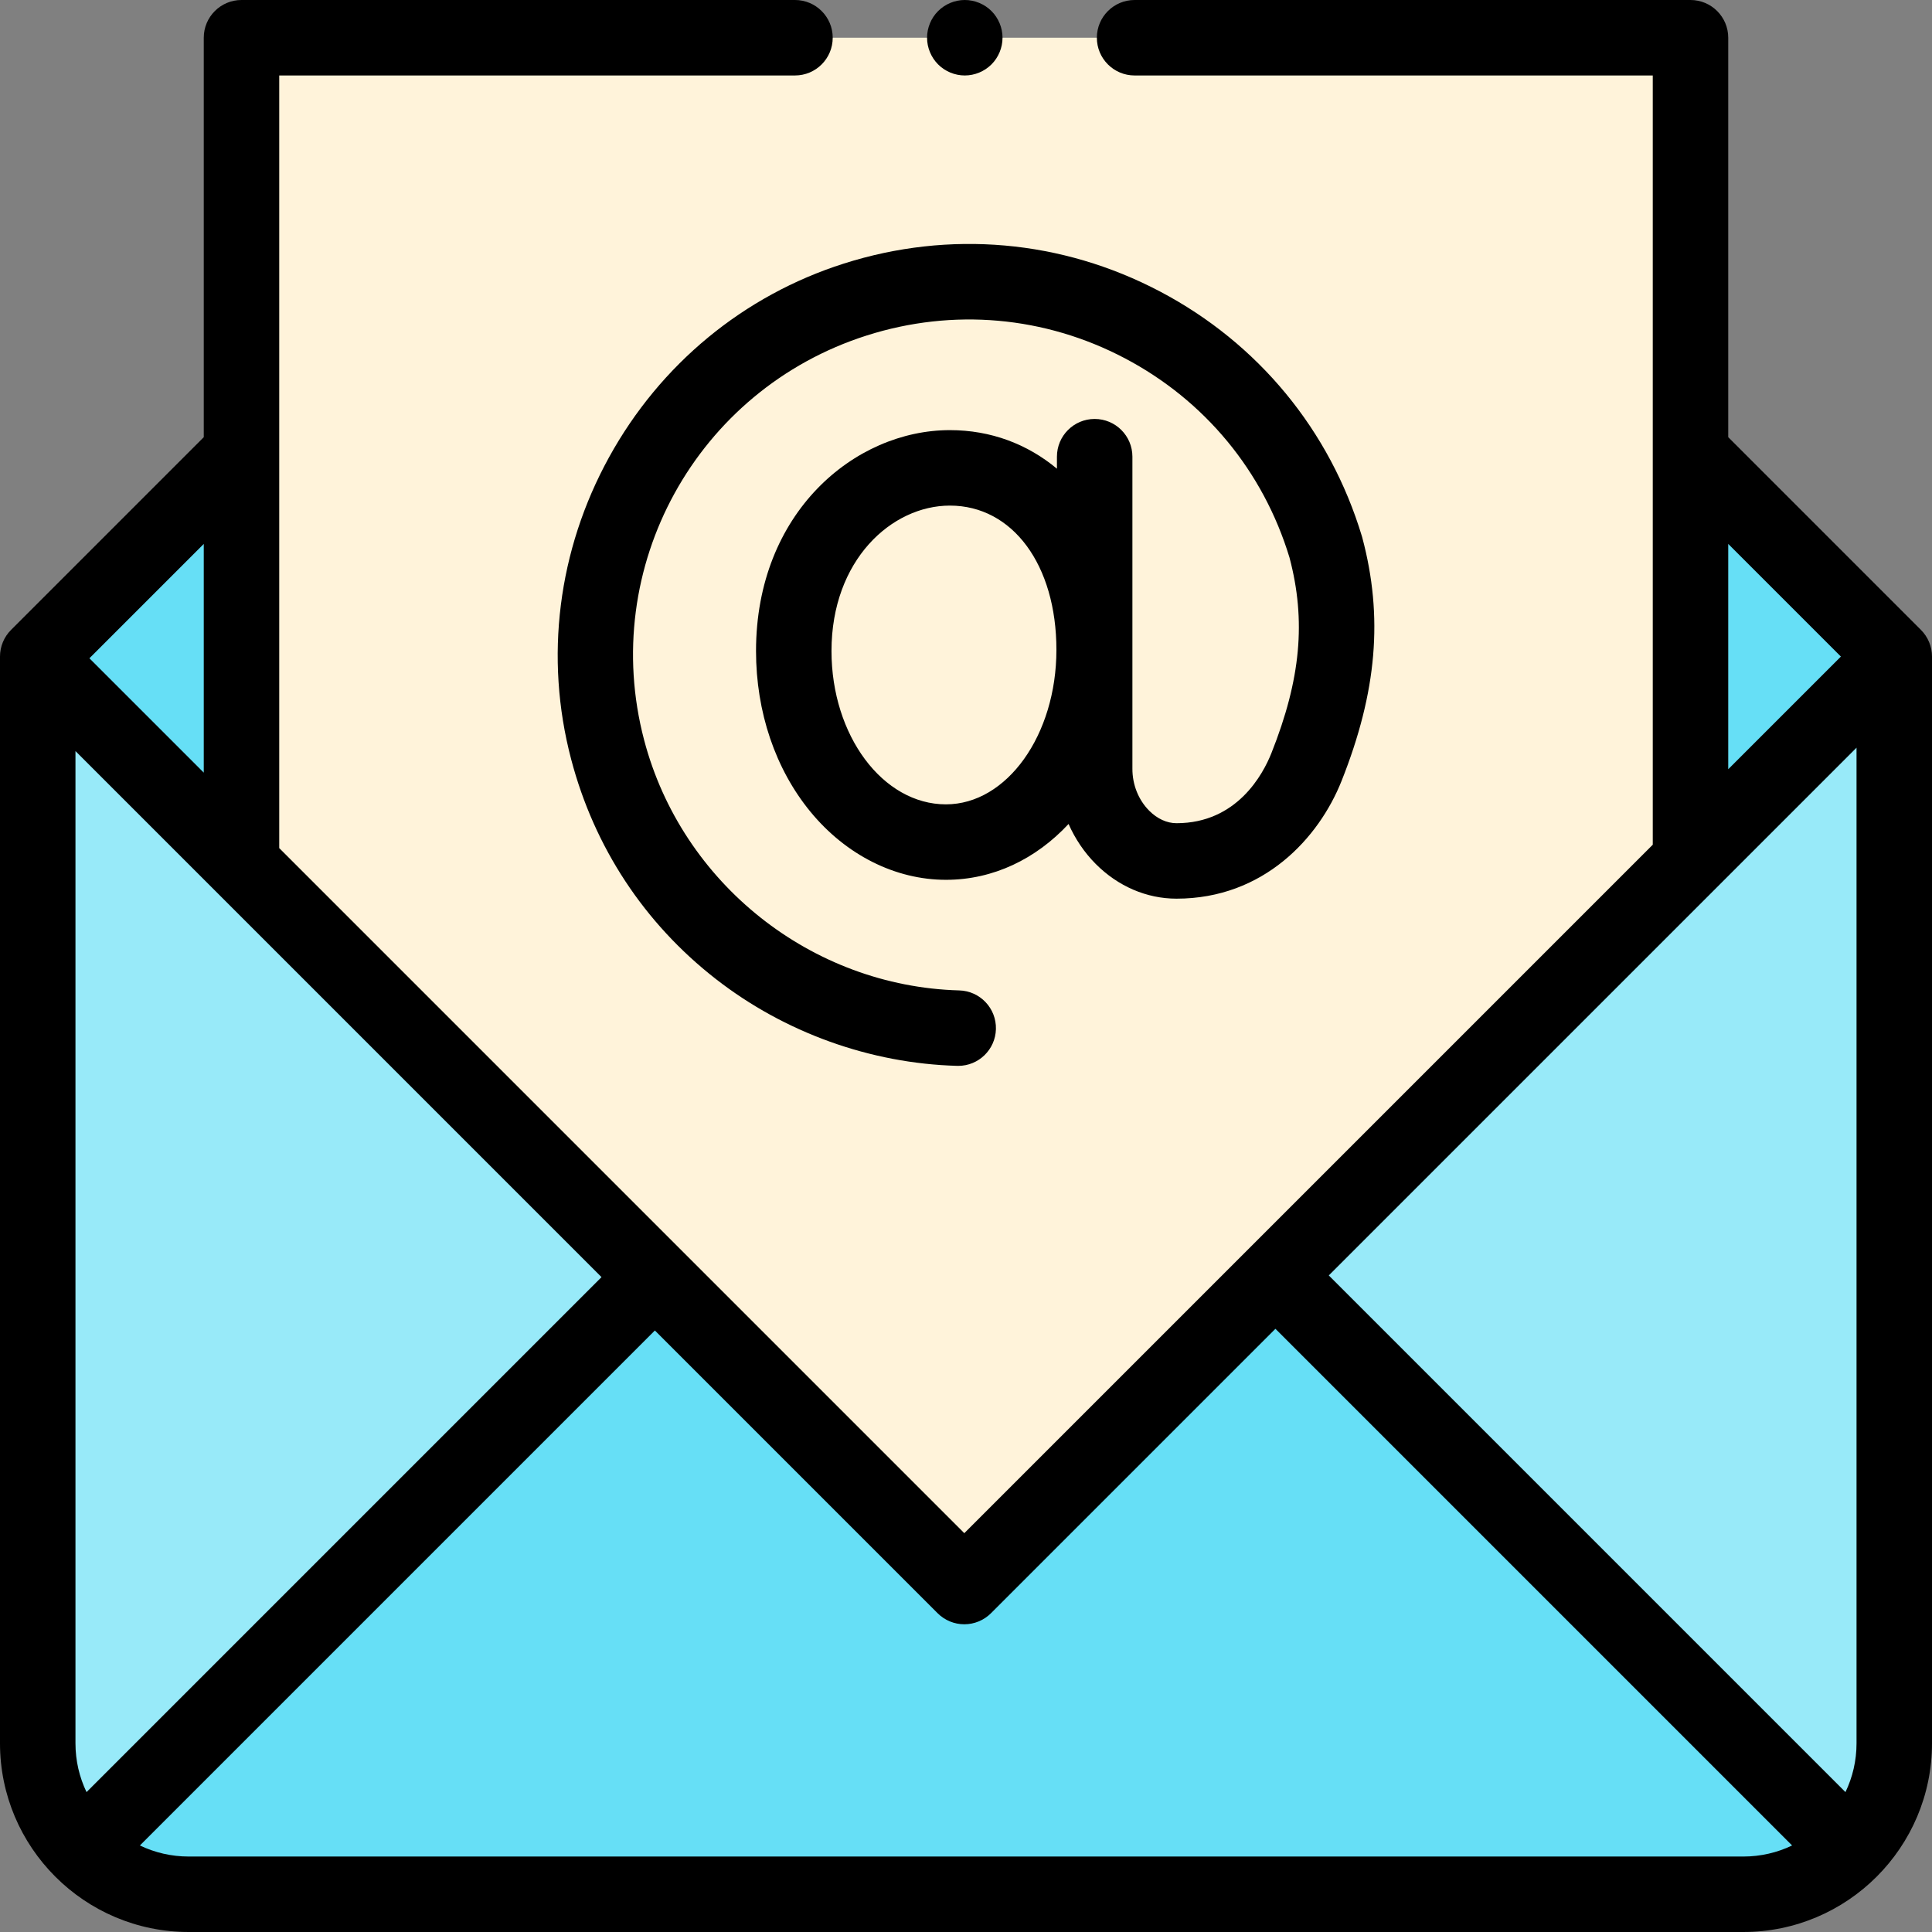
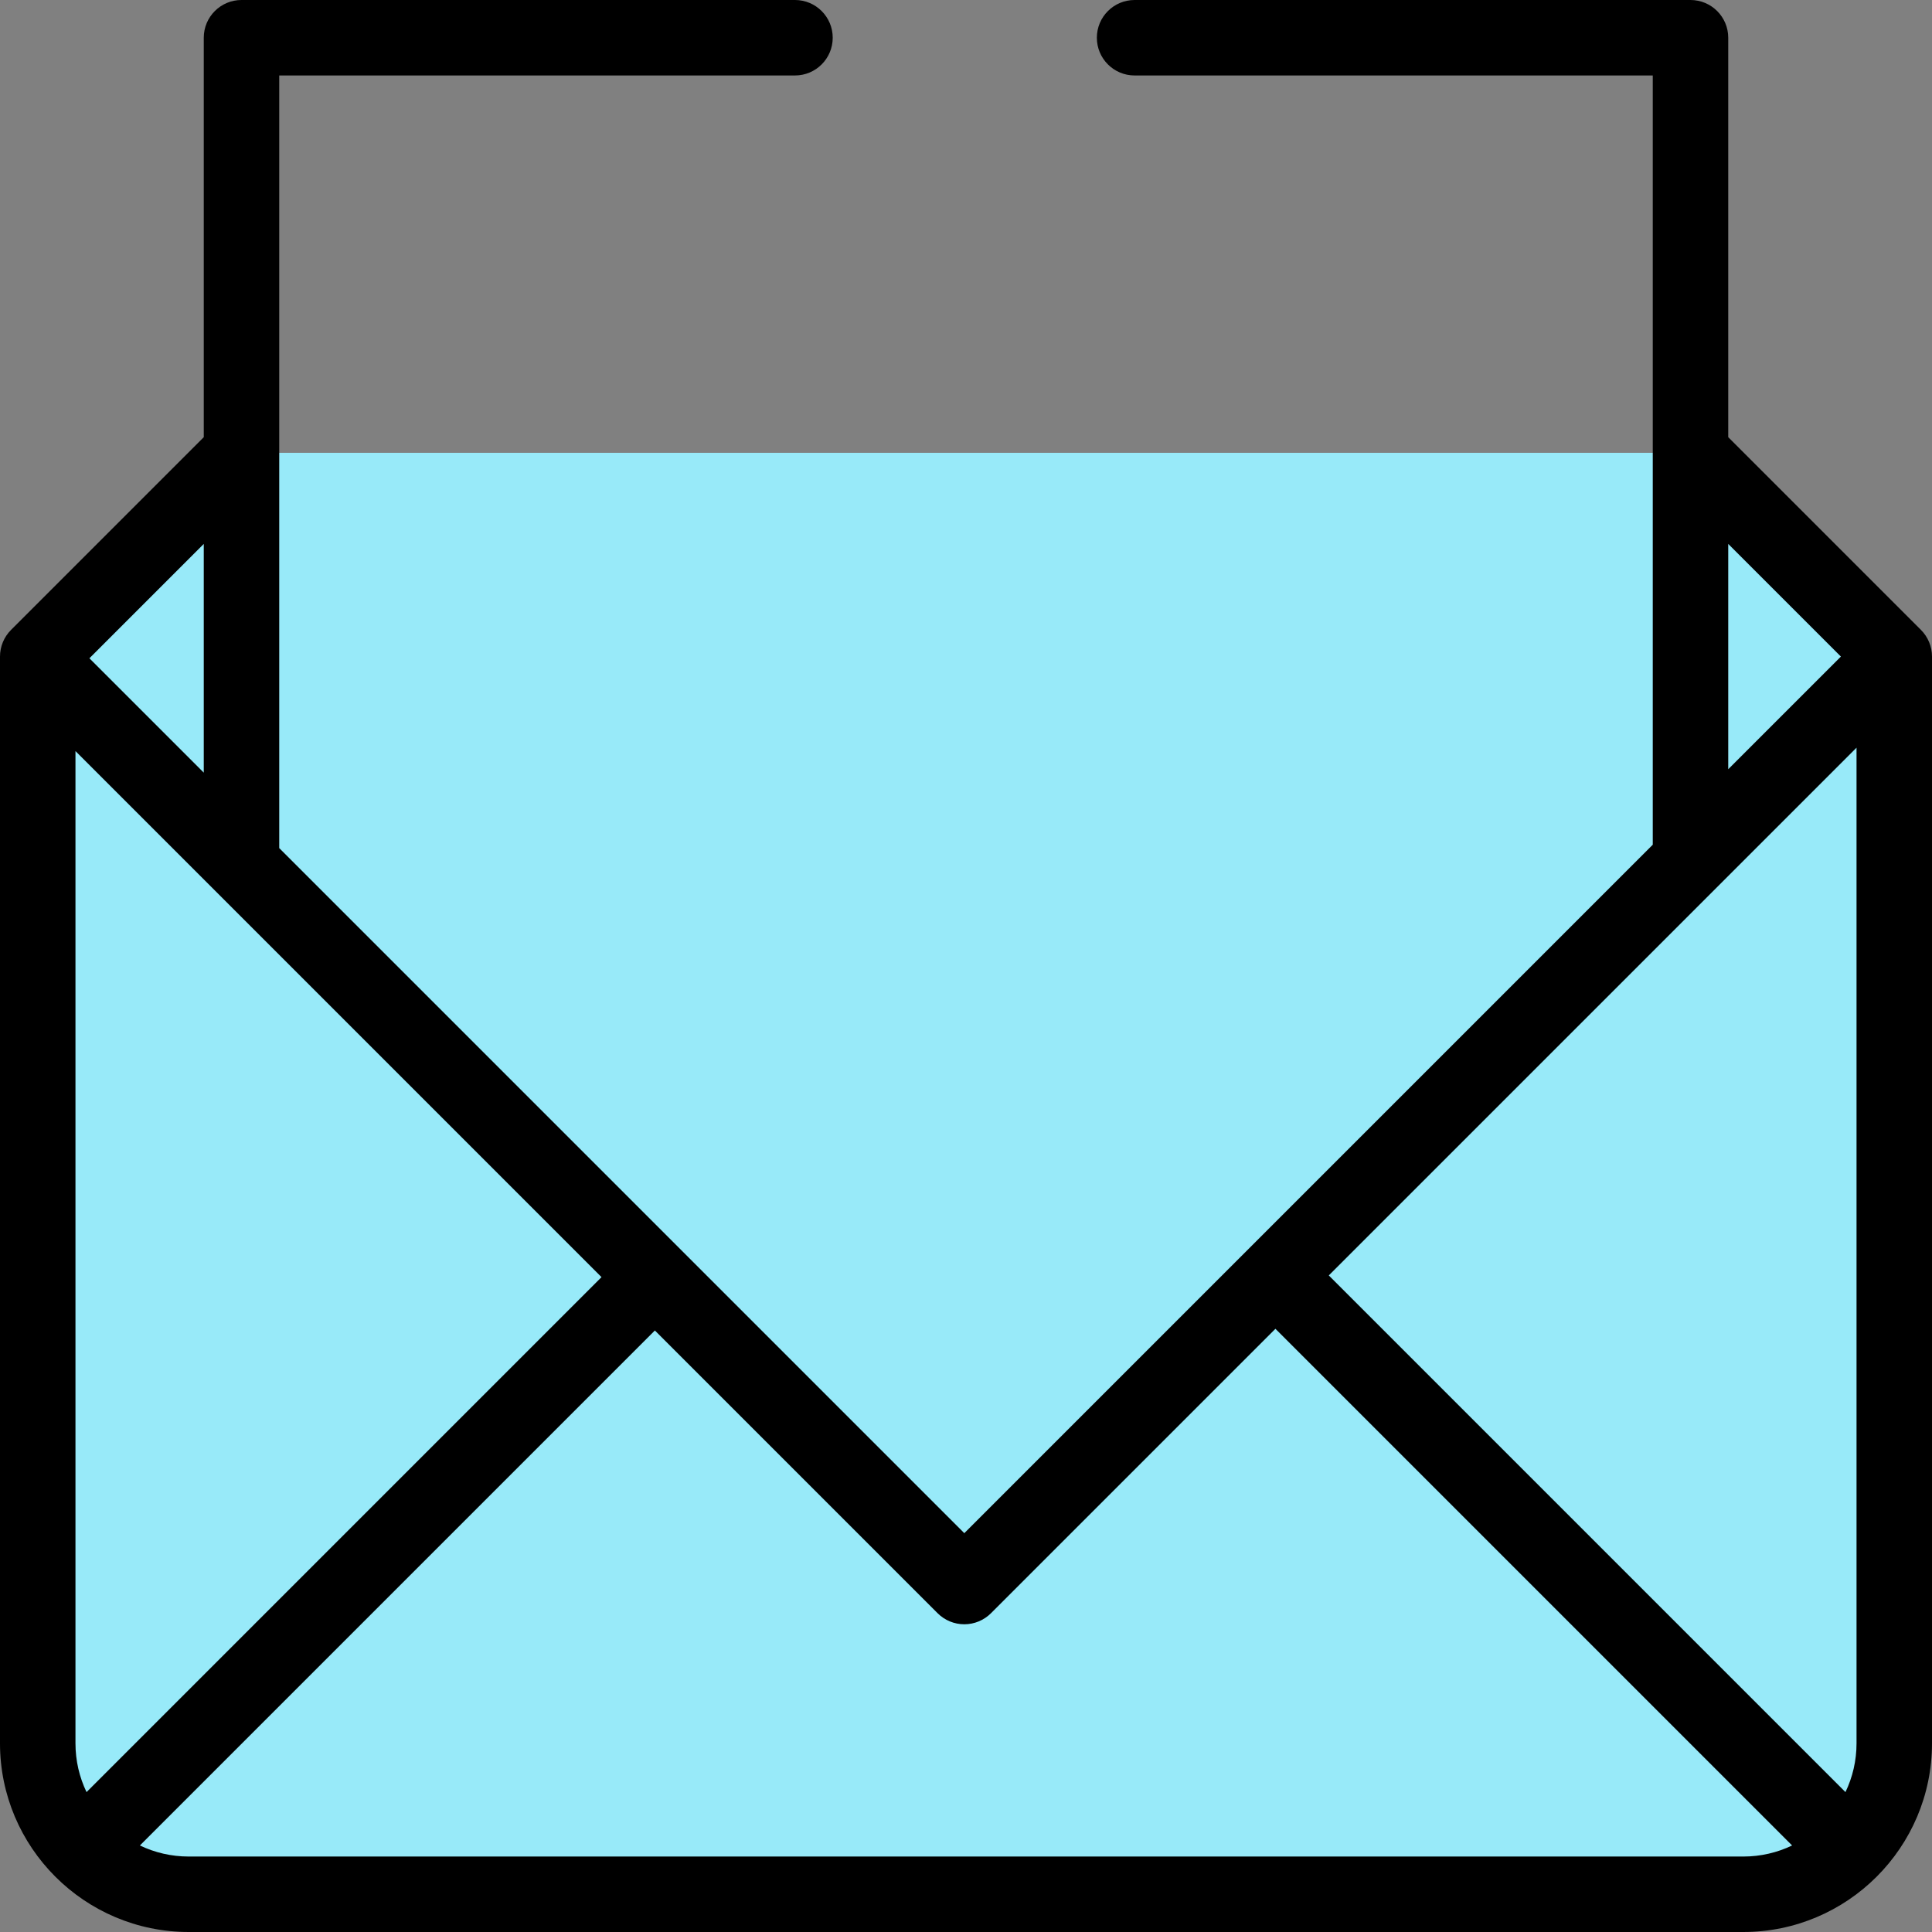
<svg xmlns="http://www.w3.org/2000/svg" id="Capa_1" enable-background="new 0 0 512 512" height="30" viewBox="0 0 512 512" width="30">
  <rect x="0" y="0" width="512" height="512" fill="#808080" stroke="none" />
  <g id="XMLID_2019_">
    <g id="XMLID_2163_">
      <path id="XMLID_952_" d="m448 120 54 54v288c0 22.091-17.909 40-40 40h-412c-22.091 0-40-17.909-40-40v-288l54-54z" fill="#98eaf9" />
    </g>
    <g id="XMLID_2162_">
-       <path id="XMLID_519_" d="m50 502h412c11.046 0 21.046-4.477 28.284-11.716l-152.284-152.284-.71.002-81.74 82.448-80.919-82.003-1.081.003-151.834 151.834c7.238 7.239 17.238 11.716 28.284 11.716z" fill="#66dff6" />
-     </g>
+       </g>
    <g id="XMLID_2326_">
-       <path id="XMLID_518_" d="m255.55 420.45 246.45-246.45-54-54h-384l-54 54v.9z" fill="#66dff6" />
-     </g>
+       </g>
    <g id="XMLID_2161_">
-       <path id="XMLID_506_" d="m448 226.333v-216.333h-384v216.333l191.55 194.117z" fill="#fff3da" />
-     </g>
+       </g>
    <g id="XMLID_1056_">
      <path id="XMLID_1322_" d="m509.071 166.929-51.071-51.072v-105.857c0-5.523-4.478-10-10-10h-147.322c-5.522 0-10 4.477-10 10s4.478 10 10 10h137.322v203.857l-182.45 182.451-181.55-181.55v-204.758h136.678c5.522 0 10-4.477 10-10s-4.478-10-10-10h-146.678c-5.522 0-10 4.477-10 10v105.857l-51.071 51.072c-1.875 1.875-2.929 4.419-2.929 7.071v288c0 27.57 22.43 50 50 50h412c27.57 0 50-22.43 50-50v-288c0-2.652-1.054-5.196-2.929-7.071zm-17.071 295.071c0 4.625-1.054 9.009-2.932 12.926l-136.925-136.926 139.857-139.857zm-34-317.858 29.858 29.858-29.858 29.857zm-435.068 330.784c-1.878-3.917-2.932-8.3-2.932-12.926v-262.958l139.407 139.408zm31.068-270.169-30.308-30.307 30.308-30.308zm-4 287.243c-4.625 0-9.009-1.054-12.925-2.932l136.475-136.476 74.929 74.929c1.876 1.875 4.419 2.929 7.071 2.929s5.195-1.054 7.071-2.929l75.379-75.378 136.926 136.926c-3.917 1.878-8.3 2.932-12.926 2.932h-412z" />
-       <path id="XMLID_1377_" d="m255.68 20c2.63 0 5.21-1.07 7.07-2.93 1.859-1.86 2.93-4.44 2.93-7.07s-1.07-5.21-2.93-7.07-4.44-2.93-7.07-2.93c-2.64 0-5.21 1.07-7.07 2.93-1.859 1.86-2.93 4.44-2.93 7.07s1.07 5.21 2.93 7.07 4.43 2.93 7.07 2.93z" />
-       <path id="XMLID_1555_" d="m161.404 121.177c-13.567 24.651-17.136 53.07-10.047 80.021 6.14 23.346 19.396 43.486 38.338 58.243 18.237 14.209 40.954 22.385 63.964 23.021.095.003.188.004.281.004 5.395 0 9.841-4.297 9.991-9.724.152-5.52-4.199-10.12-9.72-10.272-39.181-1.083-73.521-28.371-83.513-66.358-12.033-45.753 13.879-92.842 58.991-107.203 22.886-7.286 47.181-5.14 68.409 6.04 21.186 11.157 36.675 29.907 43.631 52.808 4.431 16.734 2.994 32.247-4.794 51.831-2.221 5.583-9.116 18.57-25.156 18.57-2.537 0-5.104-1.176-7.229-3.311-2.85-2.864-4.472-6.908-4.451-11.144v-82.676c0-5.523-4.478-10-10-10-5.523 0-10 4.477-10 10v3.185c-7.806-6.507-17.502-10.222-28.365-10.222-25.256 0-51.38 21.895-51.38 58.535 0 16.149 5.118 31.274 14.411 42.588 9.42 11.471 22.512 18.049 35.917 18.049 12.565 0 23.883-5.548 32.5-14.798 1.734 3.93 4.157 7.54 7.191 10.589 5.906 5.935 13.508 9.204 21.406 9.204 23.108 0 37.746-16.106 43.74-31.179 9.4-23.637 11.095-43.54 5.492-64.534-.028-.104-.058-.208-.089-.311-8.492-28.14-27.494-51.182-53.505-64.88-26.005-13.696-55.764-16.325-83.795-7.402-26.558 8.455-48.654 26.682-62.218 51.326zm89.279 91.985c-16.723 0-30.328-18.23-30.328-40.638 0-24.121 15.955-38.535 31.38-38.535 16.619 0 28.226 15.722 28.226 38.232-.001 22.575-13.135 40.941-29.278 40.941z" />
    </g>
  </g>
</svg>